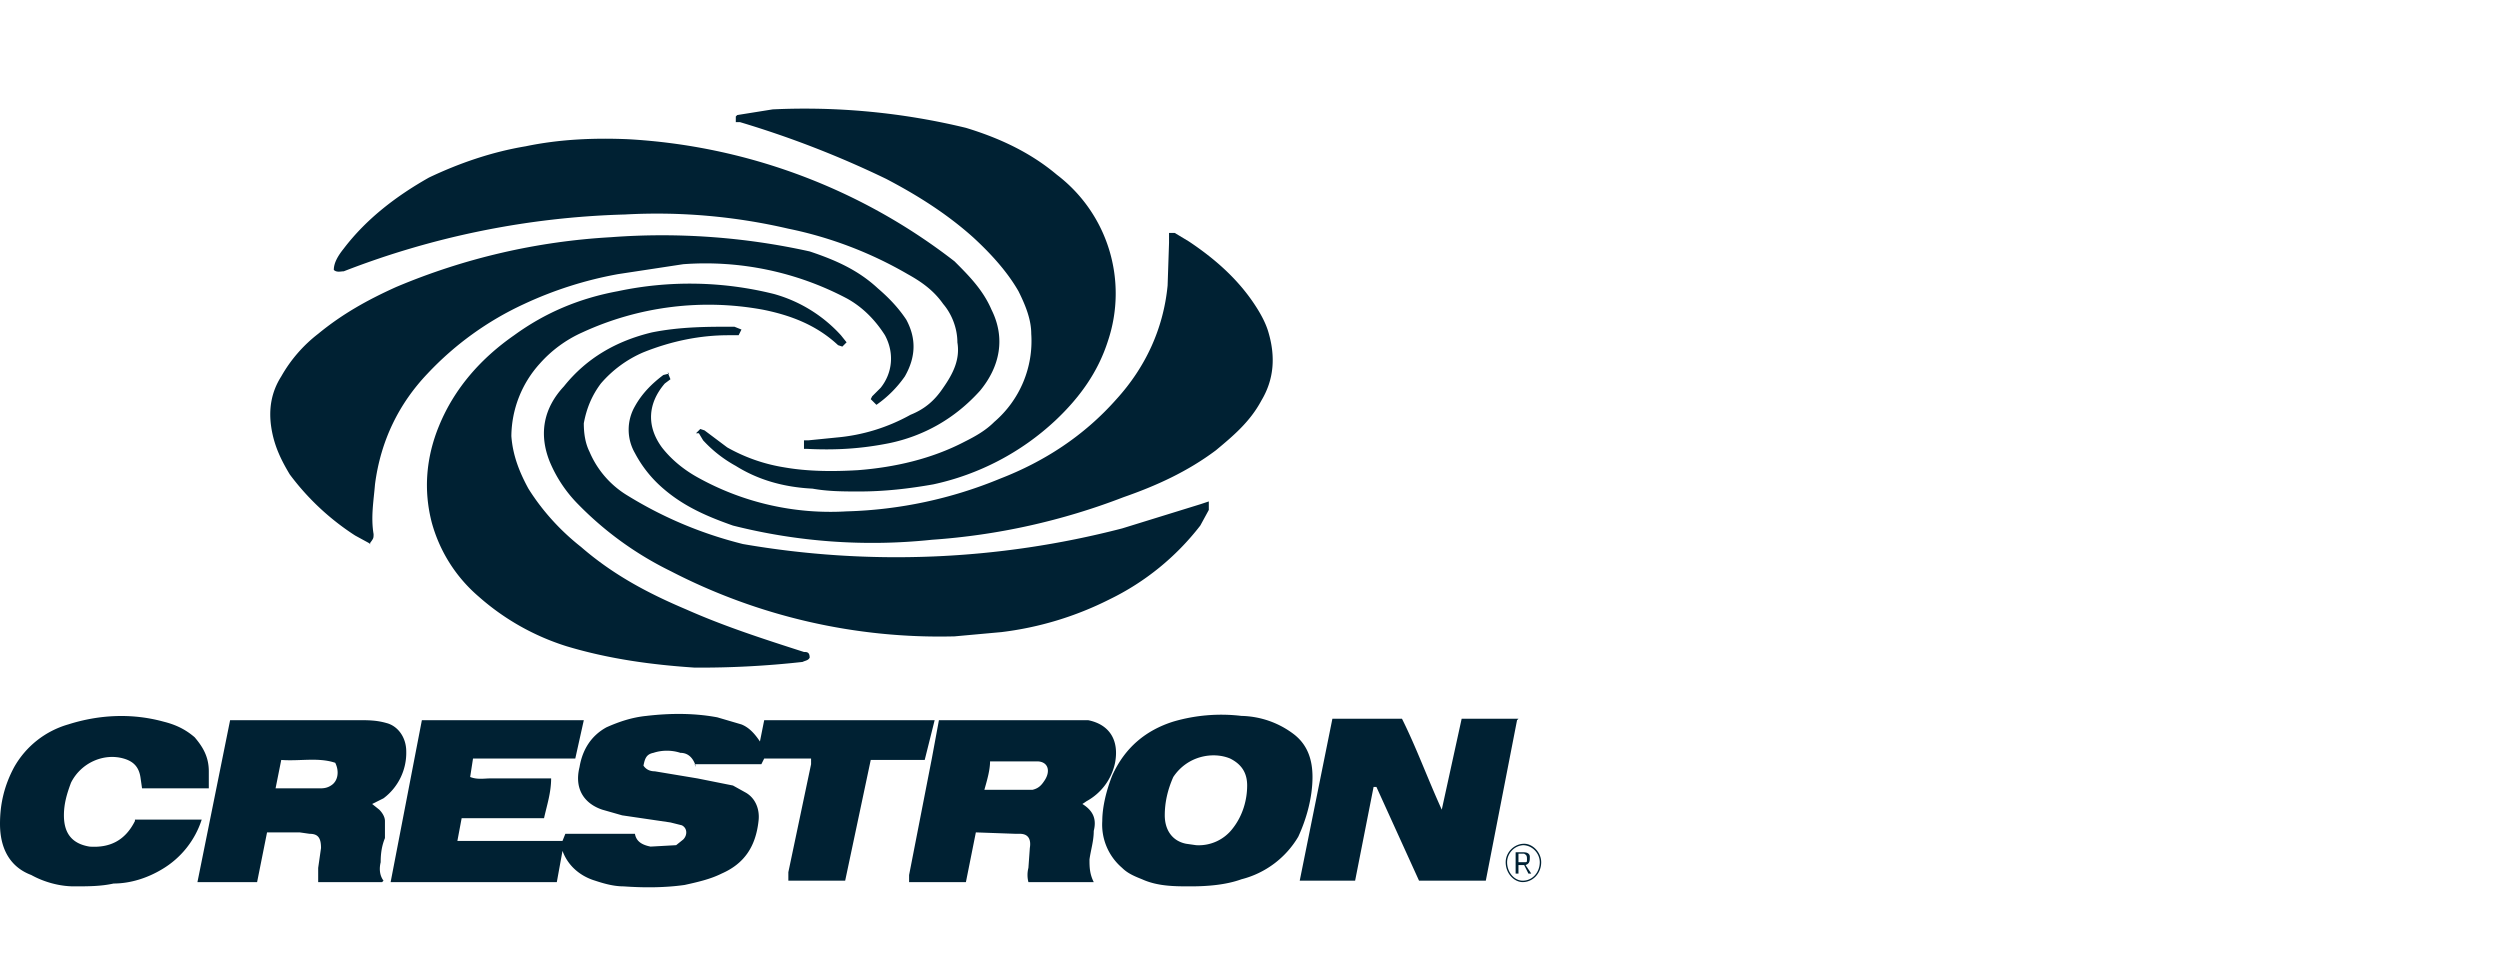
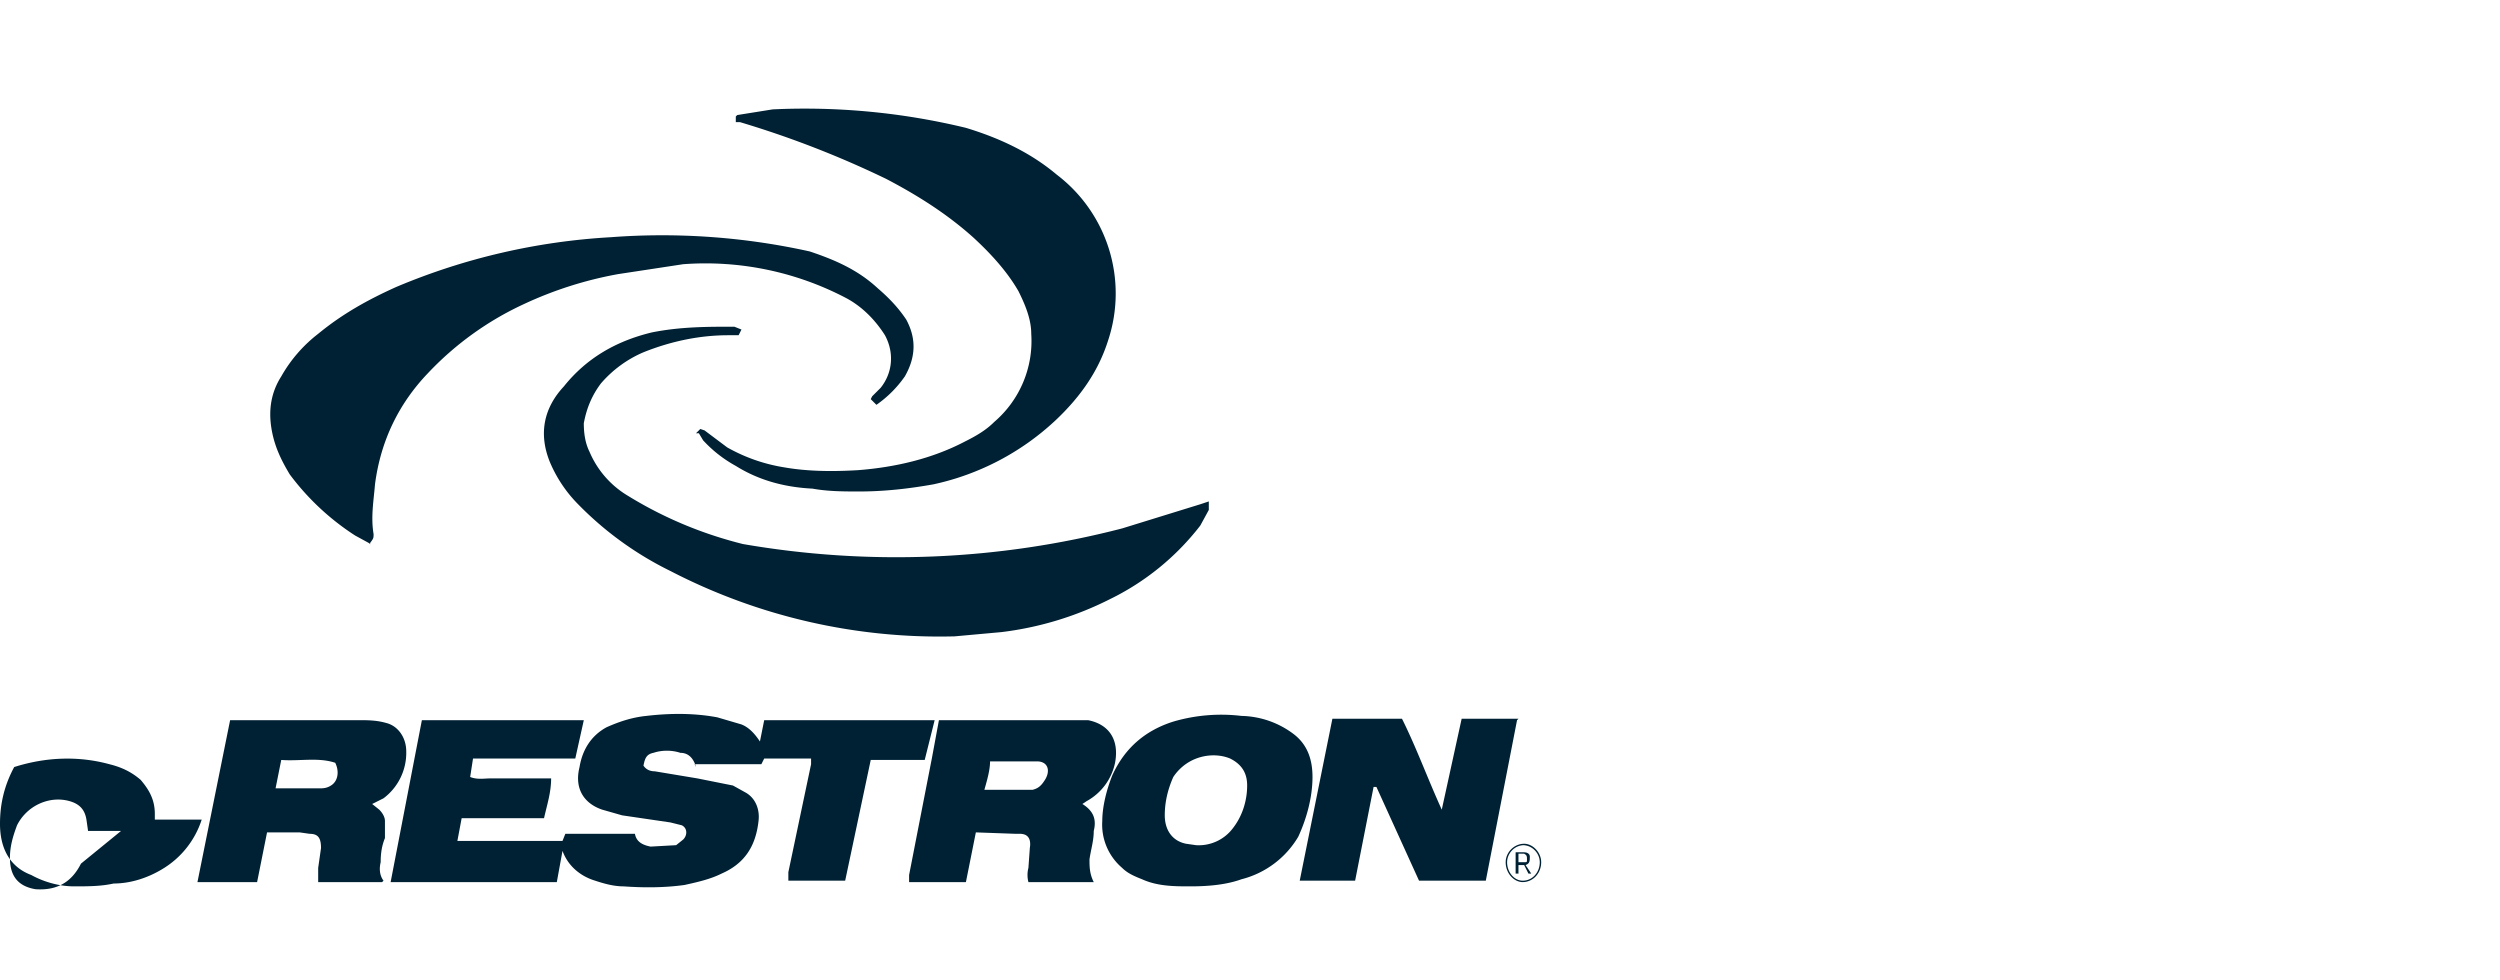
<svg xmlns="http://www.w3.org/2000/svg" fill="none" height="69" viewBox="0 0 176 69" width="176">
  <g fill="#002133">
    <path d="m49 54c-.2-.7-.6-1-1.1-1-.6-.2-1.3-.2-1.9 0-.5.1-.6.4-.7.9.2.3.5.4.8.4l3 .5 2.5.5.9.5c.7.4 1 1.2.9 2-.2 1.8-1 3-2.6 3.7-.8.4-1.7.6-2.6.8-1.4.2-2.9.2-4.3.1-.7 0-1.4-.2-2-.4-1-.3-1.9-1-2.3-2.1l-.4 2.2h-11.7l2.2-11.4h11.4l-.6 2.7h-7.2l-.2 1.3c.5.2 1 .1 1.4.1h4.3c0 1-.3 1.9-.5 2.8h-5.8l-.3 1.6h7.4l.2-.5h4.9c.1.6.6.8 1.1.9l1.8-.1.5-.4c.3-.3.3-.8-.1-1l-.8-.2-3.4-.5-1.4-.4c-1.2-.4-2-1.4-1.6-3 .2-1.2.8-2.2 1.9-2.8.9-.4 1.8-.7 2.8-.8 1.7-.2 3.4-.2 5 .1l1.7.5c.5.2.9.6 1.3 1.2l.3-1.5h12l-.7 2.8h-3.8l-1.8 8.5h-4v-.6l1.6-7.6v-.4h-3.3l-.2.4h-4.7zm36.1-18.7v.6l-.6 1.1a18 18 0 0 1 -6.4 5.2 23 23 0 0 1 -7.6 2.3l-3.3.3a41.2 41.2 0 0 1 -20-4.6 23.6 23.6 0 0 1 -6.5-4.7 9.4 9.4 0 0 1 -2-3c-.8-2-.4-3.8 1-5.3 1.6-2 3.7-3.2 6.2-3.8 2-.4 3.9-.4 5.8-.4l.5.2-.2.4h-.7c-2 0-4 .4-6 1.2a8.2 8.2 0 0 0 -3 2.2c-.6.8-1 1.7-1.2 2.8 0 .7.1 1.4.4 2a6.6 6.6 0 0 0 2.7 3.1c2.6 1.6 5.3 2.7 8.1 3.4a63.3 63.3 0 0 0 26.7-1.1l5.5-1.7z" />
-     <path d="m23.5 19c0-.5.3-1 .7-1.5 1.6-2.1 3.7-3.7 6-5 2.1-1 4.4-1.8 6.8-2.2 2.4-.5 4.8-.6 7.2-.5a41.2 41.2 0 0 1 23 8.6c1 1 2 2 2.6 3.4 1 2 .6 4-.8 5.7-1.8 2-4 3.2-6.4 3.7-2 .4-3.8.5-5.8.4h-.2v-.6h.3l2-.2a13 13 0 0 0 5.2-1.6c1-.4 1.7-1 2.3-1.9.7-1 1.2-2 1-3.2 0-1-.4-2-1-2.7-.7-1-1.6-1.6-2.5-2.1a27.8 27.8 0 0 0 -8.4-3.2 40.8 40.8 0 0 0 -11.5-1 59 59 0 0 0 -19.8 4c-.2 0-.5.1-.7-.1z" />
-     <path d="m57 46.3c-.1.2-.3.2-.5.3a65.2 65.2 0 0 1 -7.6.4c-3-.2-6-.6-9-1.5a17 17 0 0 1 -6.2-3.5 10.5 10.5 0 0 1 -3.3-5.2c-.6-2.3-.4-4.6.5-6.8 1.1-2.7 3-4.8 5.3-6.4 2.2-1.6 4.6-2.6 7.3-3.1a24.4 24.4 0 0 1 11 .2 10 10 0 0 1 4.7 2.9l.4.5-.3.3-.3-.1c-1.5-1.4-3.3-2.1-5.3-2.5a21.2 21.2 0 0 0 -12.7 1.6 8.8 8.8 0 0 0 -3 2.2 7.7 7.7 0 0 0 -2 5.1c.1 1.4.6 2.6 1.2 3.7 1 1.6 2.3 3 3.7 4.1 2.3 2 4.8 3.3 7.4 4.4 2.7 1.2 5.5 2.1 8.3 3 .2 0 .4 0 .4.4z" />
    <path d="m49 30.5.3-.3.3.1 1.6 1.2a12 12 0 0 0 4 1.4c1.7.3 3.5.3 5.2.2 2.6-.2 5.2-.8 7.5-2 .8-.4 1.5-.8 2.1-1.4a7.5 7.5 0 0 0 2.6-6.2c0-1-.4-2-.9-3-.8-1.4-2-2.7-3.2-3.8-1.9-1.7-4-3-6.1-4.1a69 69 0 0 0 -10.3-4h-.3v-.4l.1-.1 2.5-.4a48.2 48.2 0 0 1 13.6 1.3c2.3.7 4.5 1.7 6.4 3.3a10.5 10.5 0 0 1 3.6 11.7c-.7 2.2-2 4-3.7 5.6a18.2 18.2 0 0 1 -8.6 4.5c-1.7.3-3.4.5-5.2.5-1.1 0-2.2 0-3.3-.2-2-.1-3.8-.6-5.4-1.6a9 9 0 0 1 -2.3-1.8l-.3-.5z" />
-     <path d="m47 26.2.2.5-.4.3c-1.2 1.4-1.3 3-.2 4.5.7.9 1.6 1.6 2.5 2.1a19.2 19.2 0 0 0 10.5 2.4 30.4 30.4 0 0 0 10.8-2.3c3.1-1.2 5.9-3 8.2-5.6 2-2.2 3.3-4.9 3.6-8l.1-3v-.7h.4l1 .6c1.8 1.2 3.4 2.6 4.6 4.4.4.6.8 1.3 1 2 .5 1.7.4 3.3-.5 4.8-.8 1.5-2 2.5-3.2 3.5-2 1.5-4.2 2.5-6.5 3.3a46.3 46.3 0 0 1 -13.5 3 40 40 0 0 1 -14-1c-1.7-.6-3.4-1.3-4.9-2.6a8.5 8.5 0 0 1 -2-2.5 3.3 3.3 0 0 1 0-3.3c.5-.9 1.2-1.6 2-2.2l.4-.1z" />
    <path d="m26.1 38.3-1.1-.6a17.7 17.7 0 0 1 -4.6-4.3c-.6-1-1.1-2-1.3-3.3s0-2.5.7-3.6a10 10 0 0 1 2.6-3c1.7-1.4 3.5-2.4 5.5-3.3a45.4 45.4 0 0 1 15.1-3.5 48 48 0 0 1 14 1c1.8.6 3.4 1.3 4.8 2.6.7.6 1.4 1.3 2 2.2.7 1.3.7 2.6-.1 4a8 8 0 0 1 -2 2l-.4-.4.1-.2.6-.6c.8-1 1-2.4.3-3.7-.7-1.1-1.6-2-2.7-2.6a21.3 21.3 0 0 0 -11.5-2.4l-4.6.7a27 27 0 0 0 -6.6 2.1 21.9 21.9 0 0 0 -6.8 4.9c-2 2.1-3.3 4.7-3.7 7.8-.1 1.2-.3 2.3-.1 3.5 0 .3 0 .3-.3.7zm80.7 12.4-2.2 11.3h-4.7l-3-6.6h-.2l-1.3 6.6h-3.9l2.3-11.4h4.9c1 2 1.8 4.2 2.8 6.4l1.4-6.4h4zm-30.6 5.9c.8.5 1 1.1.8 1.9 0 .7-.2 1.3-.3 2 0 .5 0 1 .3 1.6h-4.6a2 2 0 0 1 0-1l.1-1.4c.1-.6-.1-1-.7-1h-.3l-2.8-.1-.7 3.5h-4v-.5l1.6-8.2.5-2.7h10.5c1.5.3 2.2 1.4 1.9 3a4 4 0 0 1 -2 2.7zm-6.9-1h3.4c.4-.1.6-.3.8-.6.5-.7.3-1.4-.5-1.4h-3.3c0 .6-.2 1.3-.4 2zm-43.1 1 .5.4c.2.2.4.5.4.8v1.2c-.2.5-.3 1-.3 1.7-.1.4-.1.9.2 1.3l-.1.1h-4.5v-1l.2-1.4c0-.7-.2-1-.8-1l-.7-.1h-2.3l-.7 3.5h-4.2l2.3-11.4h9c.7 0 1.3 0 2 .2.8.2 1.4 1 1.4 2a4 4 0 0 1 -1.6 3.3zm-6.4-3.1-.4 2h3.1c.2 0 .5 0 .8-.2.5-.3.6-1 .3-1.6-1.2-.4-2.5-.1-3.8-.2z" />
-     <path d="m83.8 62.4c-1.1 0-2.3 0-3.4-.5-.5-.2-1-.4-1.4-.8a4 4 0 0 1 -1.4-3.3c0-1 .3-2.2.7-3.2.9-2 2.4-3.2 4.3-3.8a12 12 0 0 1 4.8-.4 6.3 6.3 0 0 1 3.7 1.3c.9.7 1.3 1.7 1.3 3 0 1.4-.4 2.9-1 4.2a6.5 6.5 0 0 1 -4 3c-1.1.4-2.4.5-3.6.5zm.4-2.9a3 3 0 0 0 2.6-1.2c.7-.9 1-2 1-3 0-.9-.4-1.5-1.2-1.9-1.2-.5-3-.2-4 1.3-.4.9-.6 1.8-.6 2.7 0 1 .5 1.8 1.5 2zm-74.7-1.8h4.7a6.3 6.3 0 0 1 -2.8 3.5c-1 .6-2.2 1-3.4 1-.9.2-1.8.2-2.8.2s-2.1-.3-3-.8c-1.6-.6-2.2-2-2.2-3.6 0-1.4.3-2.7 1-4a6.4 6.4 0 0 1 3.8-3c2.2-.7 4.5-.8 6.7-.2.8.2 1.5.5 2.2 1.1.6.7 1 1.4 1 2.4v1.2h-4.7l-.1-.7c-.1-.8-.5-1.2-1.2-1.4-1.4-.4-3 .3-3.7 1.7-.3.8-.5 1.5-.5 2.3 0 1.3.6 2 1.8 2.2 1.4.1 2.5-.4 3.2-1.8zm97.8 1.7c.6 0 1.2.6 1.2 1.3 0 .8-.6 1.4-1.3 1.4-.6 0-1.2-.6-1.2-1.4 0-.7.6-1.3 1.3-1.3zm0 .1c-.7 0-1.2.6-1.2 1.2 0 .7.5 1.3 1.1 1.3.7 0 1.2-.6 1.2-1.3 0-.6-.5-1.2-1.2-1.2z" />
+     <path d="m83.8 62.4c-1.1 0-2.3 0-3.4-.5-.5-.2-1-.4-1.4-.8a4 4 0 0 1 -1.4-3.3c0-1 .3-2.2.7-3.2.9-2 2.4-3.2 4.3-3.8a12 12 0 0 1 4.8-.4 6.3 6.3 0 0 1 3.7 1.3c.9.7 1.3 1.7 1.3 3 0 1.4-.4 2.9-1 4.2a6.5 6.5 0 0 1 -4 3c-1.1.4-2.4.5-3.6.5zm.4-2.9a3 3 0 0 0 2.6-1.2c.7-.9 1-2 1-3 0-.9-.4-1.5-1.2-1.9-1.2-.5-3-.2-4 1.3-.4.9-.6 1.8-.6 2.7 0 1 .5 1.8 1.5 2zm-74.7-1.8h4.7a6.3 6.3 0 0 1 -2.8 3.5c-1 .6-2.2 1-3.4 1-.9.2-1.8.2-2.8.2s-2.1-.3-3-.8c-1.6-.6-2.2-2-2.2-3.6 0-1.4.3-2.7 1-4c2.2-.7 4.5-.8 6.7-.2.8.2 1.5.5 2.2 1.1.6.7 1 1.4 1 2.4v1.2h-4.7l-.1-.7c-.1-.8-.5-1.2-1.2-1.4-1.4-.4-3 .3-3.7 1.7-.3.8-.5 1.5-.5 2.3 0 1.3.6 2 1.8 2.2 1.4.1 2.5-.4 3.2-1.8zm97.8 1.7c.6 0 1.2.6 1.2 1.3 0 .8-.6 1.4-1.3 1.4-.6 0-1.2-.6-1.2-1.4 0-.7.6-1.3 1.3-1.3zm0 .1c-.7 0-1.2.6-1.2 1.2 0 .7.5 1.3 1.1 1.3.7 0 1.2-.6 1.2-1.3 0-.6-.5-1.2-1.2-1.2z" />
    <path d="m106.9 61v.5h-.2v-1.5h.6c.2 0 .4.1.4.3 0 .3 0 .5-.3.6l.4.6h-.2l-.3-.6h-.4zm0-.3h.4c.2 0 .2 0 .2-.2s0-.3-.2-.4h-.4z" />
  </g>
</svg>